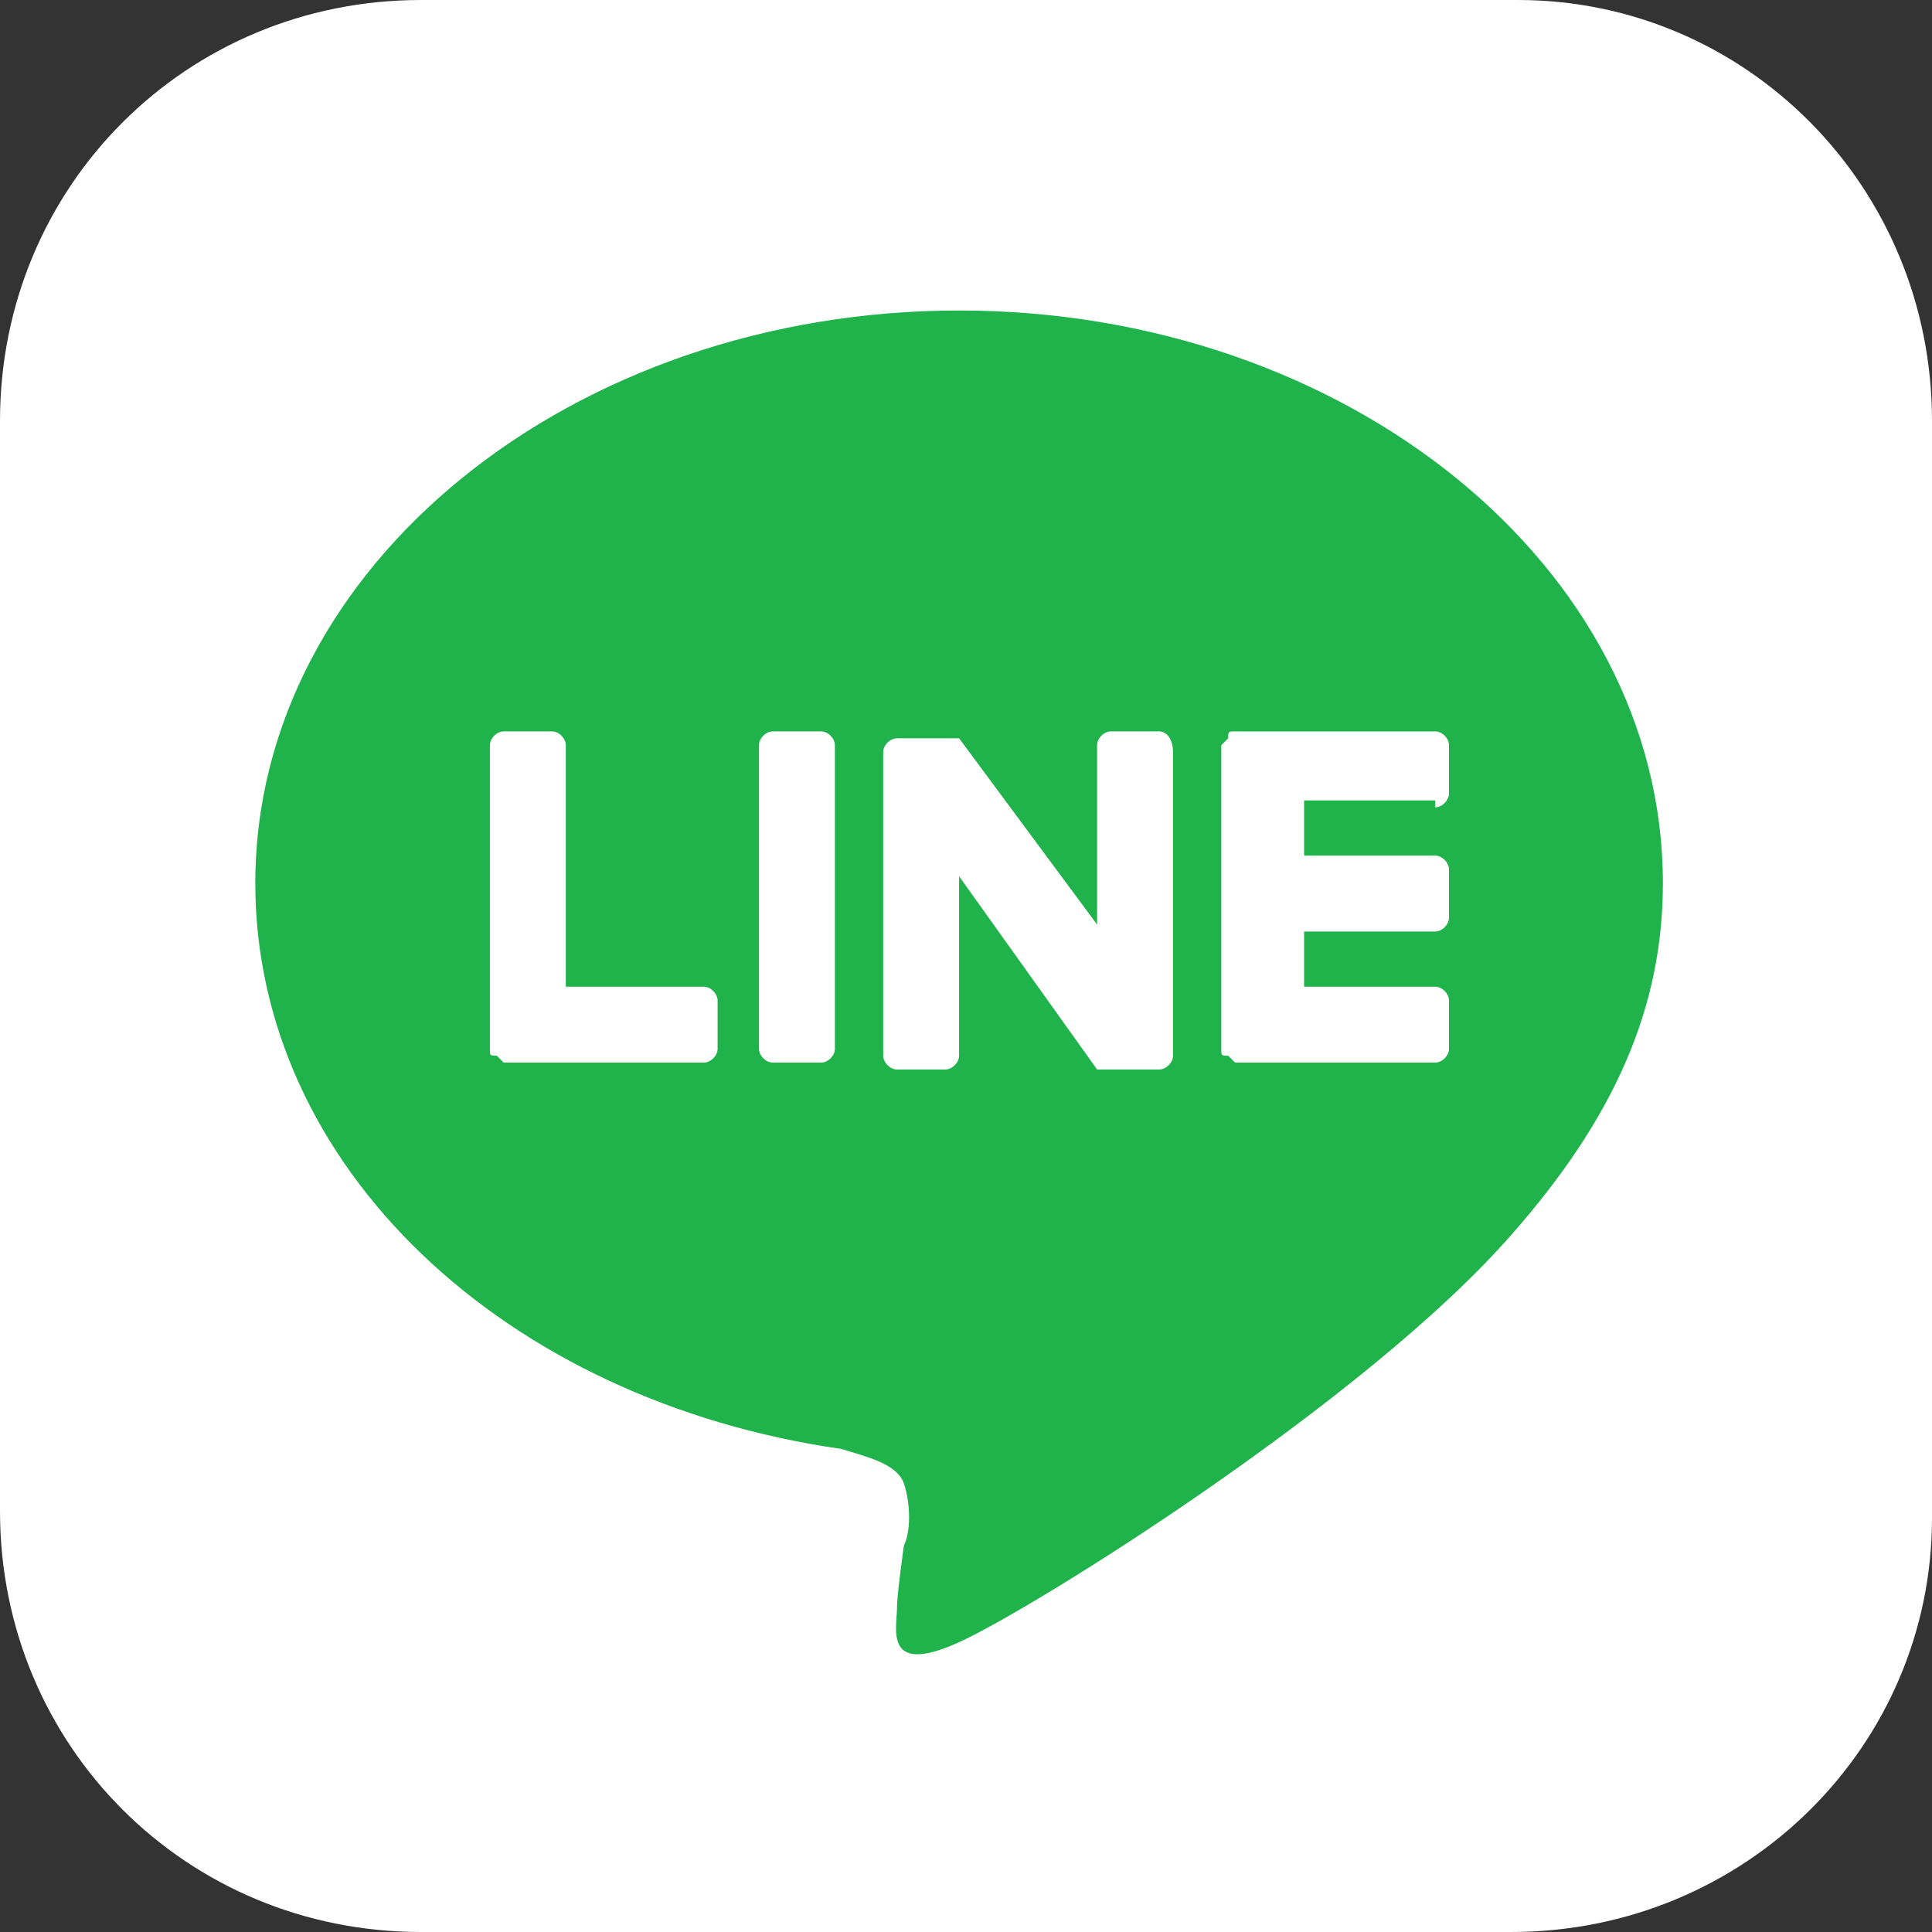
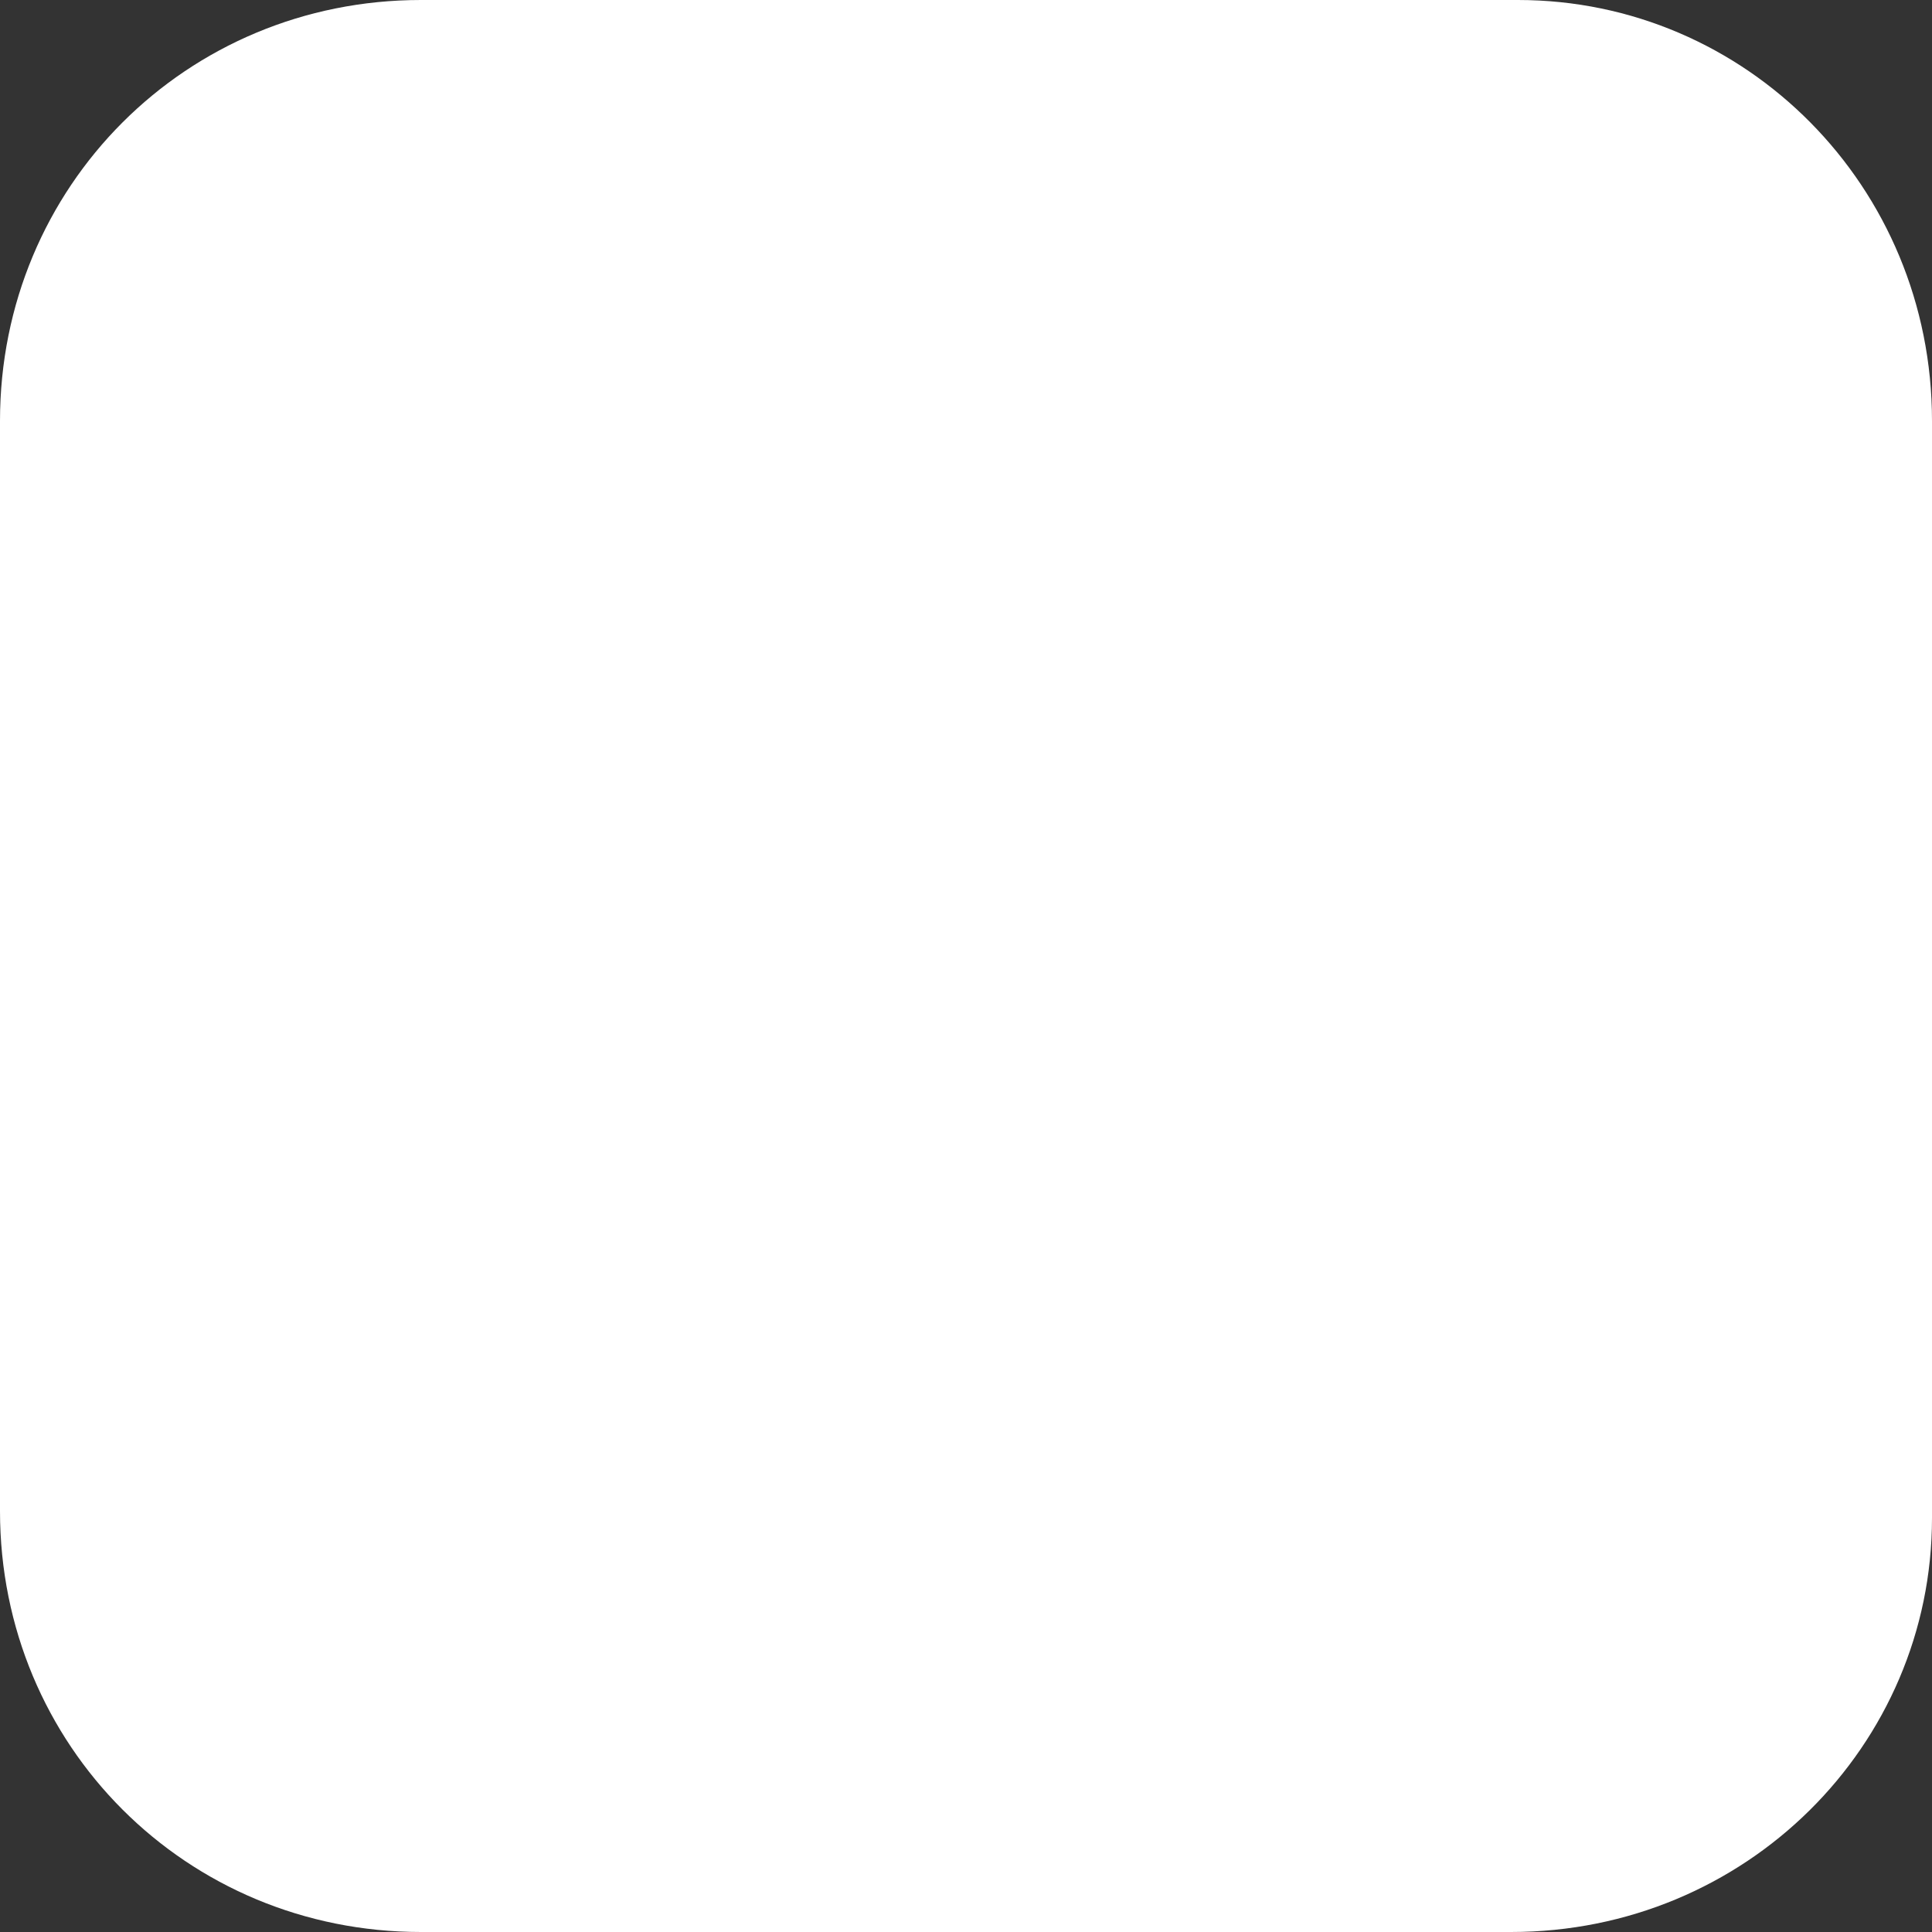
<svg xmlns="http://www.w3.org/2000/svg" id="icon-line-chat" x="0px" y="0px" viewBox="0 0 28 28" style="enable-background:new 0 0 28 28;" xml:space="preserve">
  <rect x="0" y="0" width="28" height="28" fill="#333333" stroke="none" />
  <style type="text/css">
			.st0{fill:#FFFFFF;}
			.st1{fill:#20B24B;}
		</style>
  <g id="FULL_COLOR_ICON_2_">
    <path class="st0" d="M21.9,28H6.1C2.7,28,0,25.3,0,21.9V6.1C0,2.7,2.7,0,6.1,0h15.9C25.3,0,28,2.7,28,6.1v15.9     C28,25.3,25.3,28,21.9,28z" />
    <g id="TYPE_A_1_">
      <g>
-         <path style="fill: #20B24B;" d="M24.1,12.8c0-4.6-4.6-8.3-10.2-8.3c-5.6,0-10.2,3.7-10.2,8.3c0,4.1,3.6,7.5,8.5,8.2c0.3,0.1,0.8,0.2,0.9,0.5       c0.1,0.3,0.1,0.7,0,0.9c0,0-0.1,0.7-0.1,0.9c0,0.3-0.2,1,0.9,0.5c1.1-0.5,5.9-3.5,8-5.9h0C23.4,16.2,24.1,14.6,24.1,12.8" />
        <g>
-           <path class="st0" d="M11.9,10.6h-0.7c-0.1,0-0.2,0.1-0.2,0.2v4.4c0,0.1,0.1,0.2,0.2,0.2h0.7c0.1,0,0.2-0.1,0.2-0.2v-4.4        C12.1,10.7,12,10.6,11.9,10.6" />
-           <path class="st0" d="M16.8,10.6h-0.7c-0.1,0-0.2,0.1-0.2,0.2v2.6l-2-2.7c0,0,0,0,0,0c0,0,0,0,0,0c0,0,0,0,0,0c0,0,0,0,0,0        c0,0,0,0,0,0c0,0,0,0,0,0c0,0,0,0,0,0c0,0,0,0,0,0c0,0,0,0,0,0c0,0,0,0,0,0c0,0,0,0,0,0c0,0,0,0,0,0c0,0,0,0,0,0c0,0,0,0,0,0        c0,0,0,0,0,0c0,0,0,0,0,0c0,0,0,0,0,0c0,0,0,0,0,0c0,0,0,0,0,0H13c-0.1,0-0.2,0.1-0.2,0.2v4.4c0,0.1,0.1,0.2,0.2,0.2h0.7        c0.1,0,0.2-0.1,0.2-0.2v-2.6l2,2.8c0,0,0,0,0.1,0c0,0,0,0,0,0c0,0,0,0,0,0c0,0,0,0,0,0c0,0,0,0,0,0c0,0,0,0,0,0c0,0,0,0,0,0        c0,0,0,0,0,0c0,0,0,0,0,0c0,0,0,0,0.1,0h0.7c0.1,0,0.2-0.1,0.2-0.2v-4.4C17,10.7,16.9,10.6,16.8,10.6" />
          <path class="st0" d="M10.2,14.3H8.2v-3.5c0-0.1-0.1-0.2-0.2-0.2H7.3c-0.1,0-0.2,0.1-0.2,0.2v4.4v0c0,0.1,0,0.1,0.1,0.1        c0,0,0,0,0,0c0,0,0,0,0,0c0,0,0.1,0.1,0.1,0.1h0h2.9c0.1,0,0.2-0.1,0.2-0.2v-0.7C10.4,14.4,10.3,14.3,10.2,14.3" />
-           <path class="st0" d="M20.8,11.7c0.1,0,0.2-0.1,0.2-0.2v-0.7c0-0.1-0.1-0.2-0.2-0.2h-2.9h0c-0.1,0-0.1,0-0.1,0.1c0,0,0,0,0,0        c0,0,0,0,0,0c0,0-0.1,0.1-0.1,0.1v0v4.4v0c0,0.1,0,0.1,0.1,0.1c0,0,0,0,0,0c0,0,0,0,0,0c0,0,0.1,0.1,0.1,0.1h0h2.9        c0.1,0,0.2-0.1,0.2-0.2v-0.7c0-0.1-0.1-0.2-0.2-0.2h-1.9v-0.8h1.9c0.1,0,0.2-0.1,0.2-0.2v-0.7c0-0.1-0.1-0.2-0.2-0.2h-1.9v-0.8        H20.8z" />
        </g>
      </g>
    </g>
  </g>
</svg>